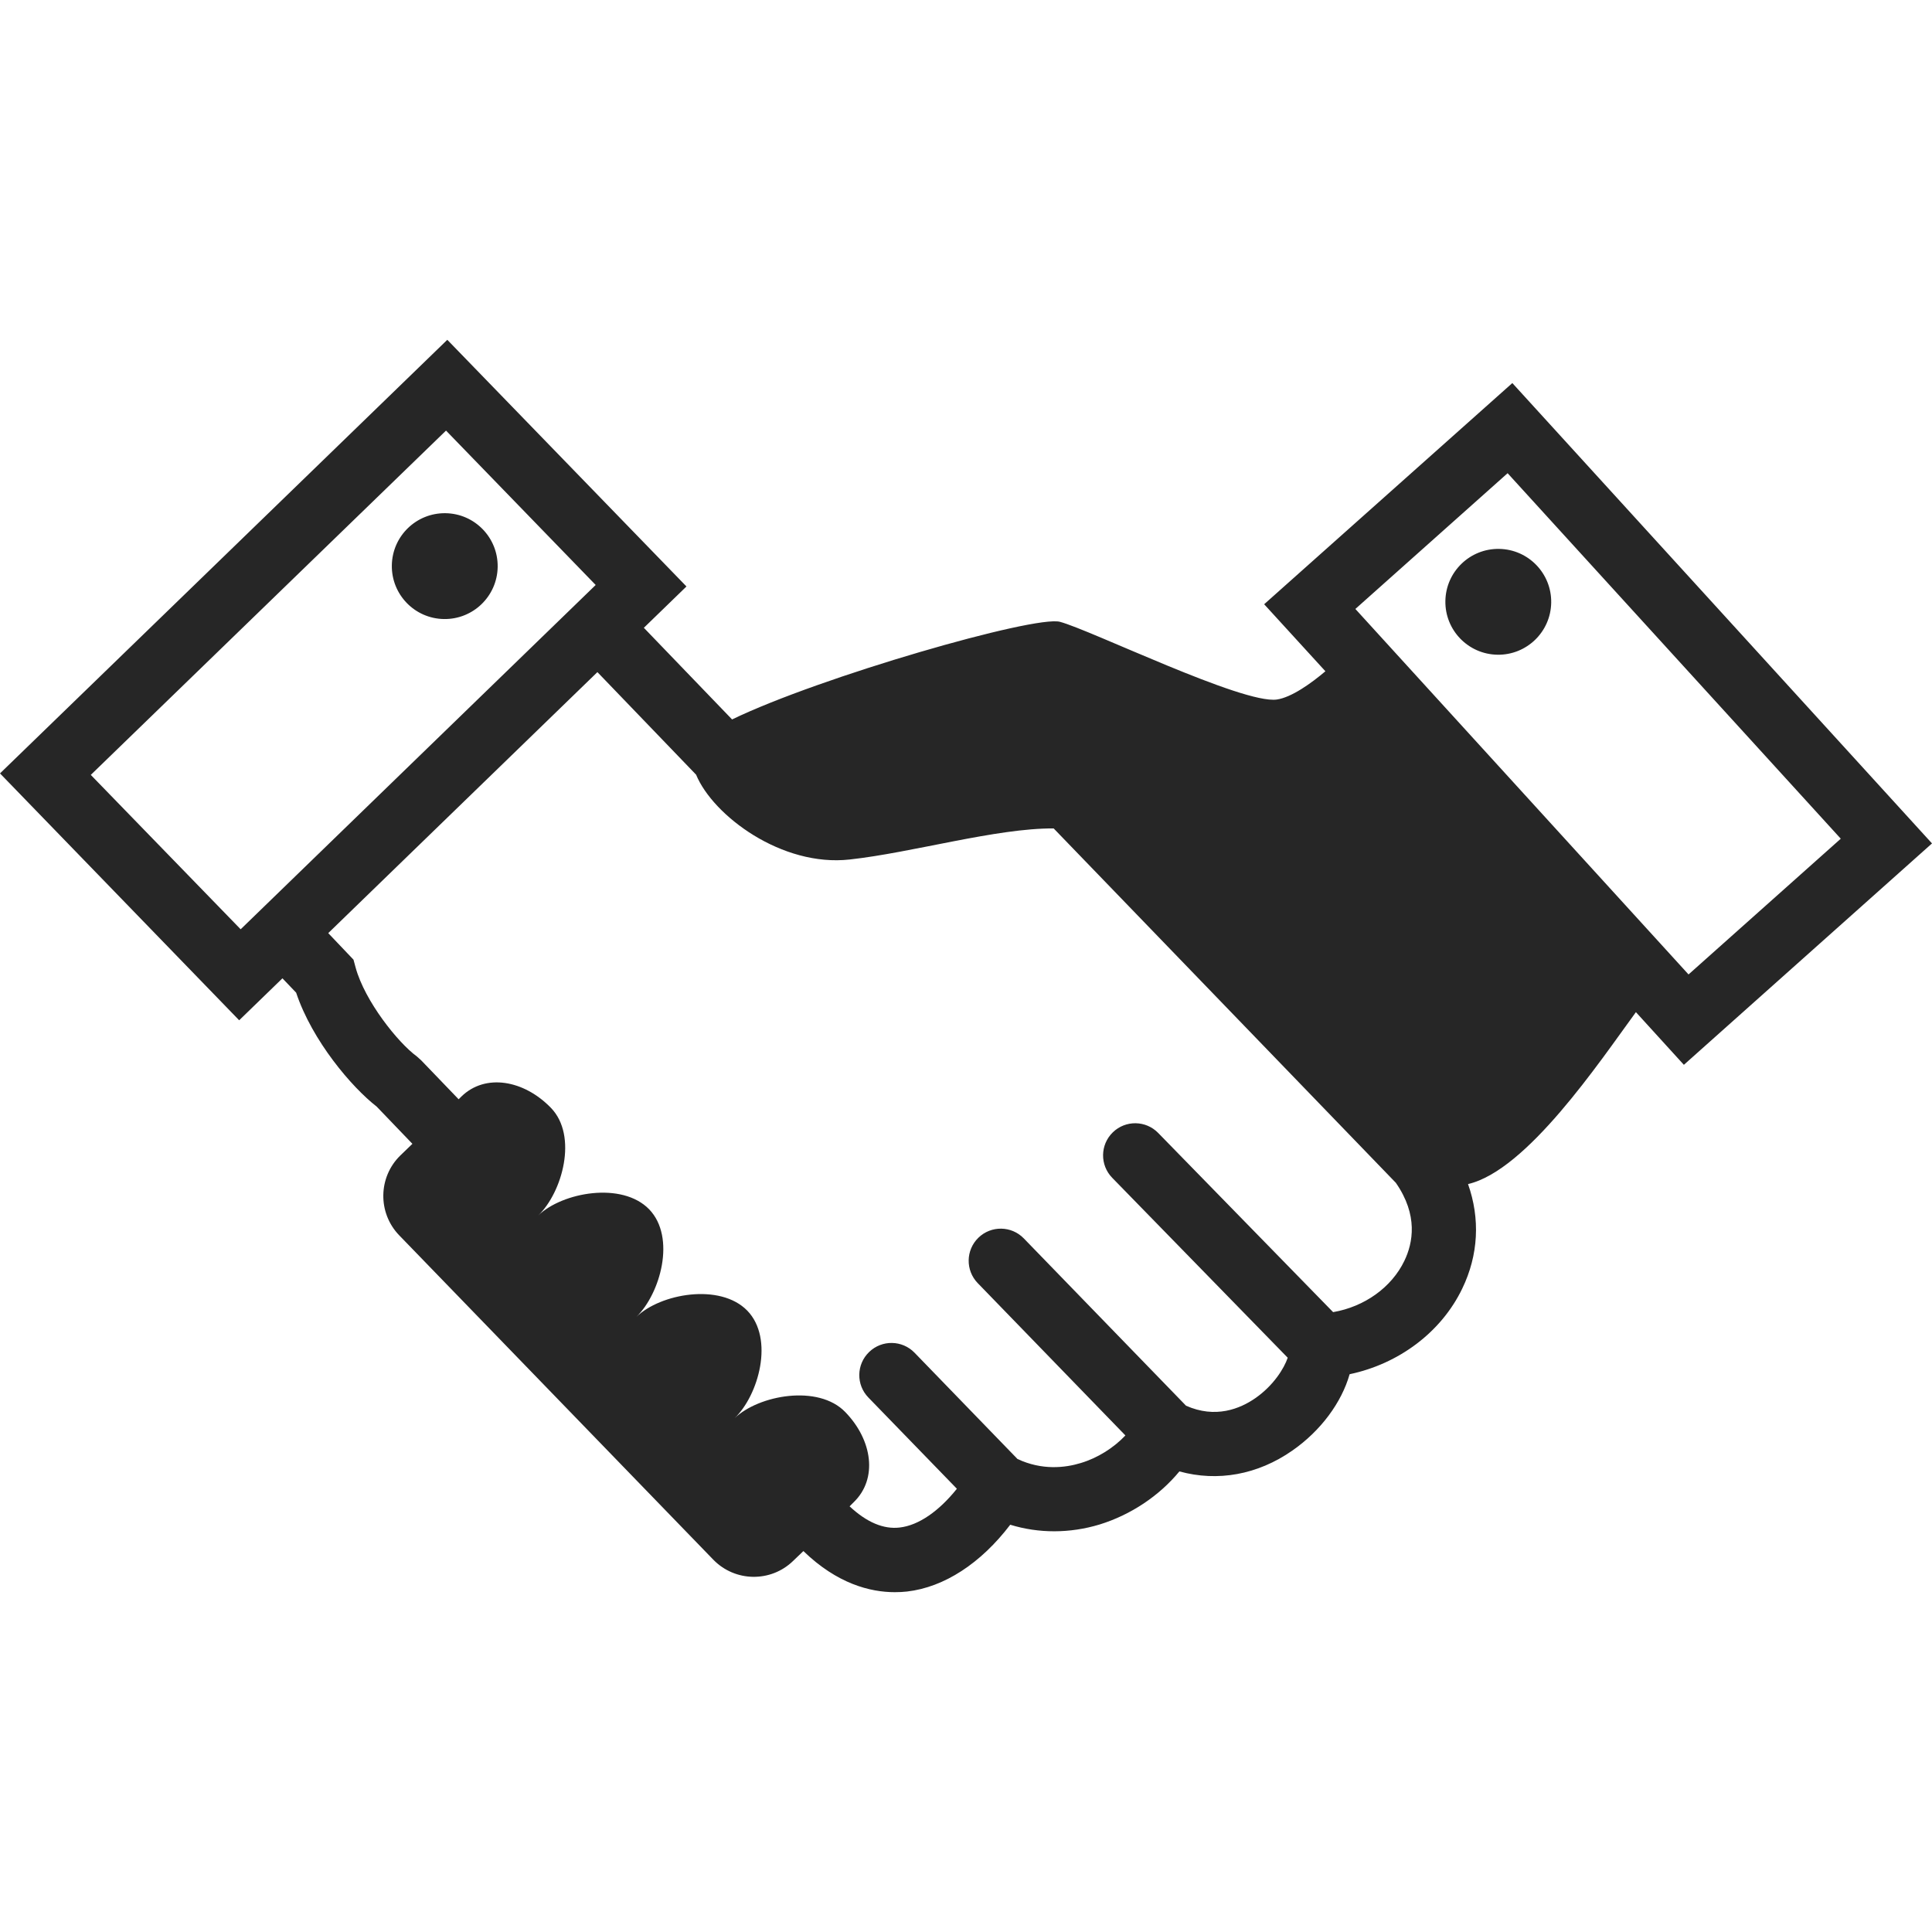
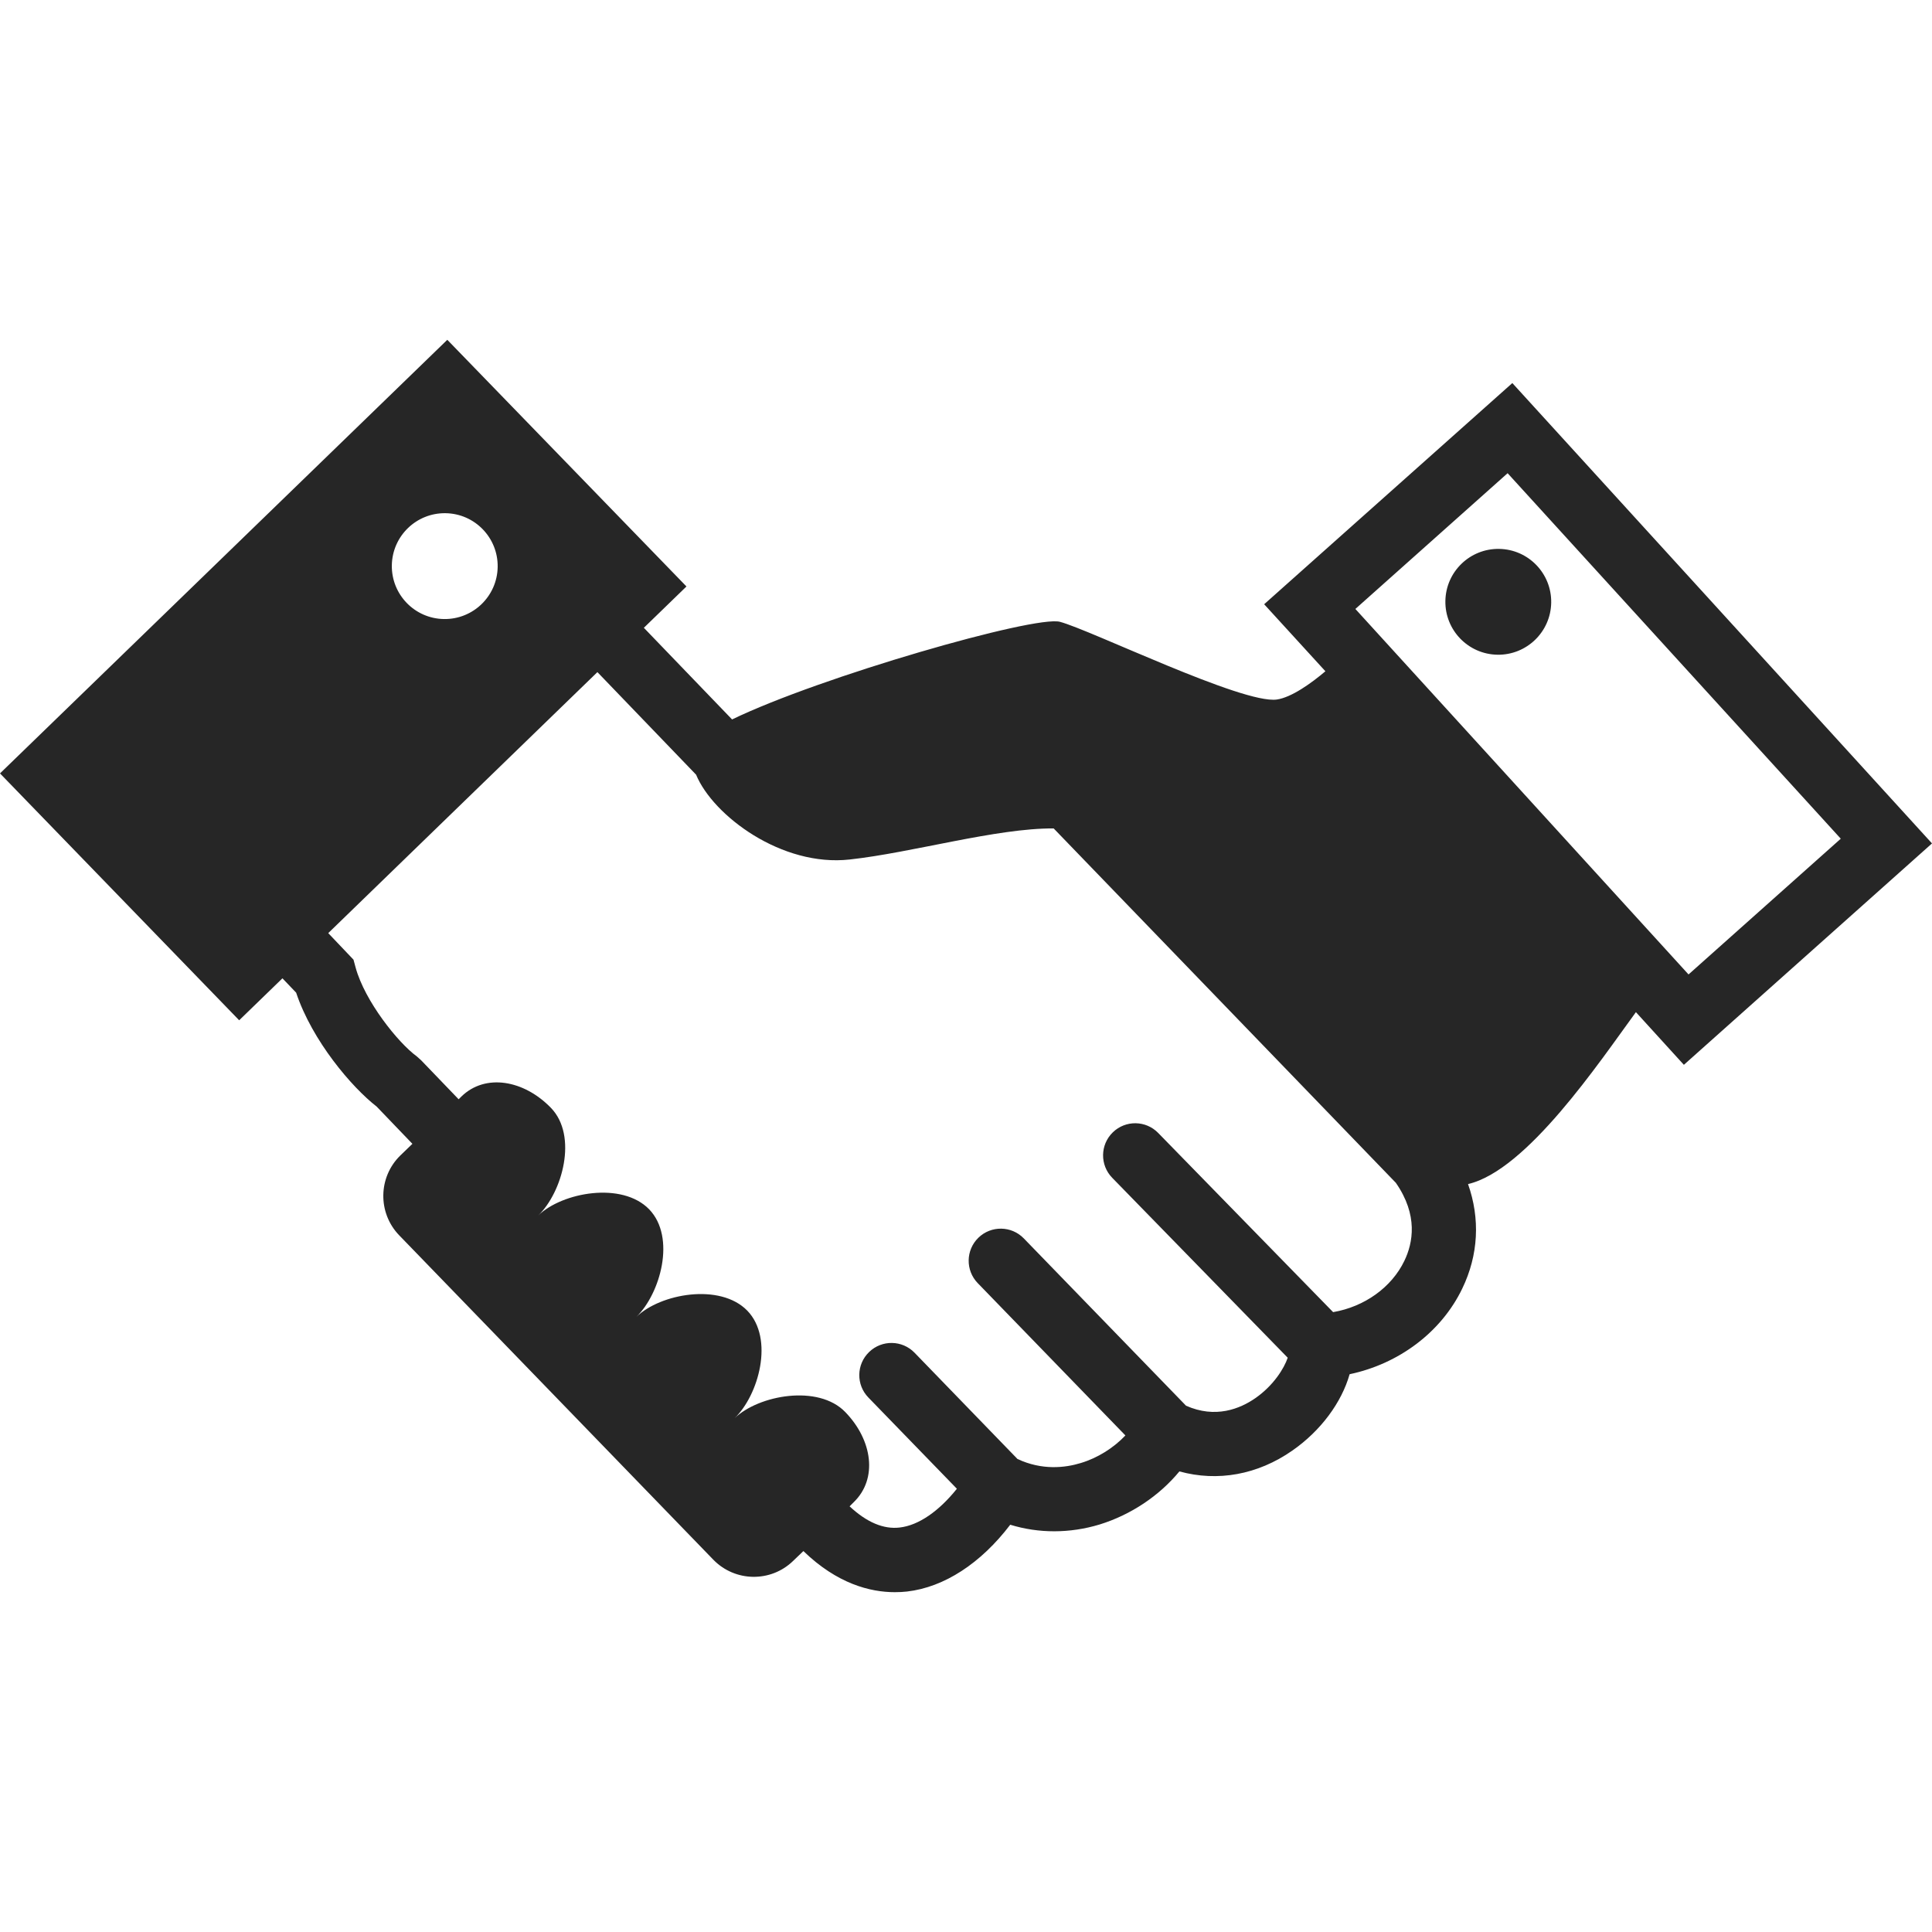
<svg xmlns="http://www.w3.org/2000/svg" version="1.1" x="0px" y="0px" viewBox="0 0 128 128" style="enable-background:new 0 0 128 128;" xml:space="preserve">
  <g id="_x37_">
-     <path id="icon_6_" style="fill:#262626;" d="M100.196,25.379L83.754,40.033l4.057,4.44c-0.936,0.794-2.241,1.731-3.22,1.873 c-2.27,0.312-12.328-4.61-14.37-5.15c-1.674-0.44-15.888,3.646-21.719,6.469l-5.845-6.072l2.823-2.738L29.635,22.513L0,51.24 l15.846,16.356l2.866-2.78l0.908,0.95c1.064,3.192,3.688,6.27,5.334,7.547l2.369,2.468l-0.794,0.766 c-1.475,1.433-1.518,3.802-0.085,5.291l20.811,21.492c1.447,1.49,3.816,1.518,5.291,0.085l0.681-0.653 c2.241,2.17,4.426,2.724,6.057,2.724c0.284,0,0.553-0.014,0.809-0.043c2.468-0.284,4.894-1.873,6.838-4.426 c1.887,0.582,3.944,0.582,5.916-0.014c2.071-0.638,3.958-1.901,5.291-3.518c2.525,0.695,5.178,0.227,7.476-1.376 c1.901-1.319,3.277-3.206,3.802-5.064c3.249-0.681,6.072-2.78,7.462-5.674c1.078-2.227,1.192-4.639,0.383-6.923 c3.901-0.908,8.696-8.072,11.122-11.391l3.178,3.49L128,55.879L100.196,25.379z M15.945,61.567l-0.028-0.028l-9.902-10.2 l23.535-22.811l9.888,10.2l0.028,0.028L15.945,61.567z M93.046,83.527c-0.851,1.773-2.653,3.05-4.724,3.405L76.731,75.059 c-0.819-0.839-2.163-0.857-3.004-0.039l-0.001,0.001c-0.843,0.82-0.861,2.168-0.04,3.01l11.629,11.922 c-0.241,0.709-0.936,1.83-2.128,2.667c-1.036,0.724-2.667,1.376-4.61,0.511L67.83,82.048c-0.818-0.844-2.166-0.864-3.009-0.045h0 c-0.841,0.818-0.861,2.163-0.045,3.006l9.785,10.093c-0.78,0.823-1.83,1.49-2.965,1.83c-1.021,0.312-2.553,0.496-4.185-0.27 l-6.82-7.041c-0.817-0.843-2.163-0.865-3.007-0.049l-0.006,0.006c-0.845,0.818-0.866,2.165-0.048,3.009l5.866,6.047 c-1.192,1.49-2.539,2.426-3.788,2.568c-1.064,0.128-2.185-0.341-3.32-1.404l0.284-0.284c1.589-1.546,1.234-4.1-0.567-5.958 c-1.787-1.858-5.744-1.129-7.333,0.403c1.589-1.532,2.637-5.269,0.836-7.127c-1.802-1.844-5.758-1.129-7.347,0.417 c1.589-1.546,2.637-5.269,0.85-7.127c-1.802-1.858-5.758-1.129-7.347,0.403c1.589-1.532,2.637-5.269,0.836-7.127 c-1.787-1.844-4.341-2.298-5.93-0.752l-0.184,0.184l-2.483-2.582l-0.284-0.255c-1.248-0.908-3.447-3.66-4.057-5.887l-0.142-0.525 l-1.646-1.731l-0.028-0.028L39.579,44.53l0.028,0.028l6.511,6.767c1.121,2.71,5.674,6.128,10.186,5.618 c4.142-0.454,9.732-2.085,13.505-2.057l22.669,23.478C93.968,80.505,93.613,82.35,93.046,83.527z M89.797,40.345l10.086-8.994 l22.073,24.215l-10.086,8.994L89.797,40.345z M25.96,37.453c0.03-1.936,1.623-3.481,3.56-3.452s3.481,1.623,3.452,3.56 c-0.03,1.936-1.623,3.481-3.56,3.452S25.93,39.389,25.96,37.453z M95.76,39.815c0.031-1.936,1.626-3.48,3.562-3.449 c1.936,0.031,3.48,1.626,3.449,3.562c-0.031,1.936-1.626,3.48-3.562,3.449C97.273,43.346,95.729,41.751,95.76,39.815z" />
+     <path id="icon_6_" style="fill:#262626;" d="M100.196,25.379L83.754,40.033l4.057,4.44c-0.936,0.794-2.241,1.731-3.22,1.873 c-2.27,0.312-12.328-4.61-14.37-5.15c-1.674-0.44-15.888,3.646-21.719,6.469l-5.845-6.072l2.823-2.738L29.635,22.513L0,51.24 l15.846,16.356l2.866-2.78l0.908,0.95c1.064,3.192,3.688,6.27,5.334,7.547l2.369,2.468l-0.794,0.766 c-1.475,1.433-1.518,3.802-0.085,5.291l20.811,21.492c1.447,1.49,3.816,1.518,5.291,0.085l0.681-0.653 c2.241,2.17,4.426,2.724,6.057,2.724c0.284,0,0.553-0.014,0.809-0.043c2.468-0.284,4.894-1.873,6.838-4.426 c1.887,0.582,3.944,0.582,5.916-0.014c2.071-0.638,3.958-1.901,5.291-3.518c2.525,0.695,5.178,0.227,7.476-1.376 c1.901-1.319,3.277-3.206,3.802-5.064c3.249-0.681,6.072-2.78,7.462-5.674c1.078-2.227,1.192-4.639,0.383-6.923 c3.901-0.908,8.696-8.072,11.122-11.391l3.178,3.49L128,55.879L100.196,25.379z M15.945,61.567l-0.028-0.028l-9.902-10.2 l9.888,10.2l0.028,0.028L15.945,61.567z M93.046,83.527c-0.851,1.773-2.653,3.05-4.724,3.405L76.731,75.059 c-0.819-0.839-2.163-0.857-3.004-0.039l-0.001,0.001c-0.843,0.82-0.861,2.168-0.04,3.01l11.629,11.922 c-0.241,0.709-0.936,1.83-2.128,2.667c-1.036,0.724-2.667,1.376-4.61,0.511L67.83,82.048c-0.818-0.844-2.166-0.864-3.009-0.045h0 c-0.841,0.818-0.861,2.163-0.045,3.006l9.785,10.093c-0.78,0.823-1.83,1.49-2.965,1.83c-1.021,0.312-2.553,0.496-4.185-0.27 l-6.82-7.041c-0.817-0.843-2.163-0.865-3.007-0.049l-0.006,0.006c-0.845,0.818-0.866,2.165-0.048,3.009l5.866,6.047 c-1.192,1.49-2.539,2.426-3.788,2.568c-1.064,0.128-2.185-0.341-3.32-1.404l0.284-0.284c1.589-1.546,1.234-4.1-0.567-5.958 c-1.787-1.858-5.744-1.129-7.333,0.403c1.589-1.532,2.637-5.269,0.836-7.127c-1.802-1.844-5.758-1.129-7.347,0.417 c1.589-1.546,2.637-5.269,0.85-7.127c-1.802-1.858-5.758-1.129-7.347,0.403c1.589-1.532,2.637-5.269,0.836-7.127 c-1.787-1.844-4.341-2.298-5.93-0.752l-0.184,0.184l-2.483-2.582l-0.284-0.255c-1.248-0.908-3.447-3.66-4.057-5.887l-0.142-0.525 l-1.646-1.731l-0.028-0.028L39.579,44.53l0.028,0.028l6.511,6.767c1.121,2.71,5.674,6.128,10.186,5.618 c4.142-0.454,9.732-2.085,13.505-2.057l22.669,23.478C93.968,80.505,93.613,82.35,93.046,83.527z M89.797,40.345l10.086-8.994 l22.073,24.215l-10.086,8.994L89.797,40.345z M25.96,37.453c0.03-1.936,1.623-3.481,3.56-3.452s3.481,1.623,3.452,3.56 c-0.03,1.936-1.623,3.481-3.56,3.452S25.93,39.389,25.96,37.453z M95.76,39.815c0.031-1.936,1.626-3.48,3.562-3.449 c1.936,0.031,3.48,1.626,3.449,3.562c-0.031,1.936-1.626,3.48-3.562,3.449C97.273,43.346,95.729,41.751,95.76,39.815z" />
  </g>
  <g id="Layer_1"> </g>
</svg>